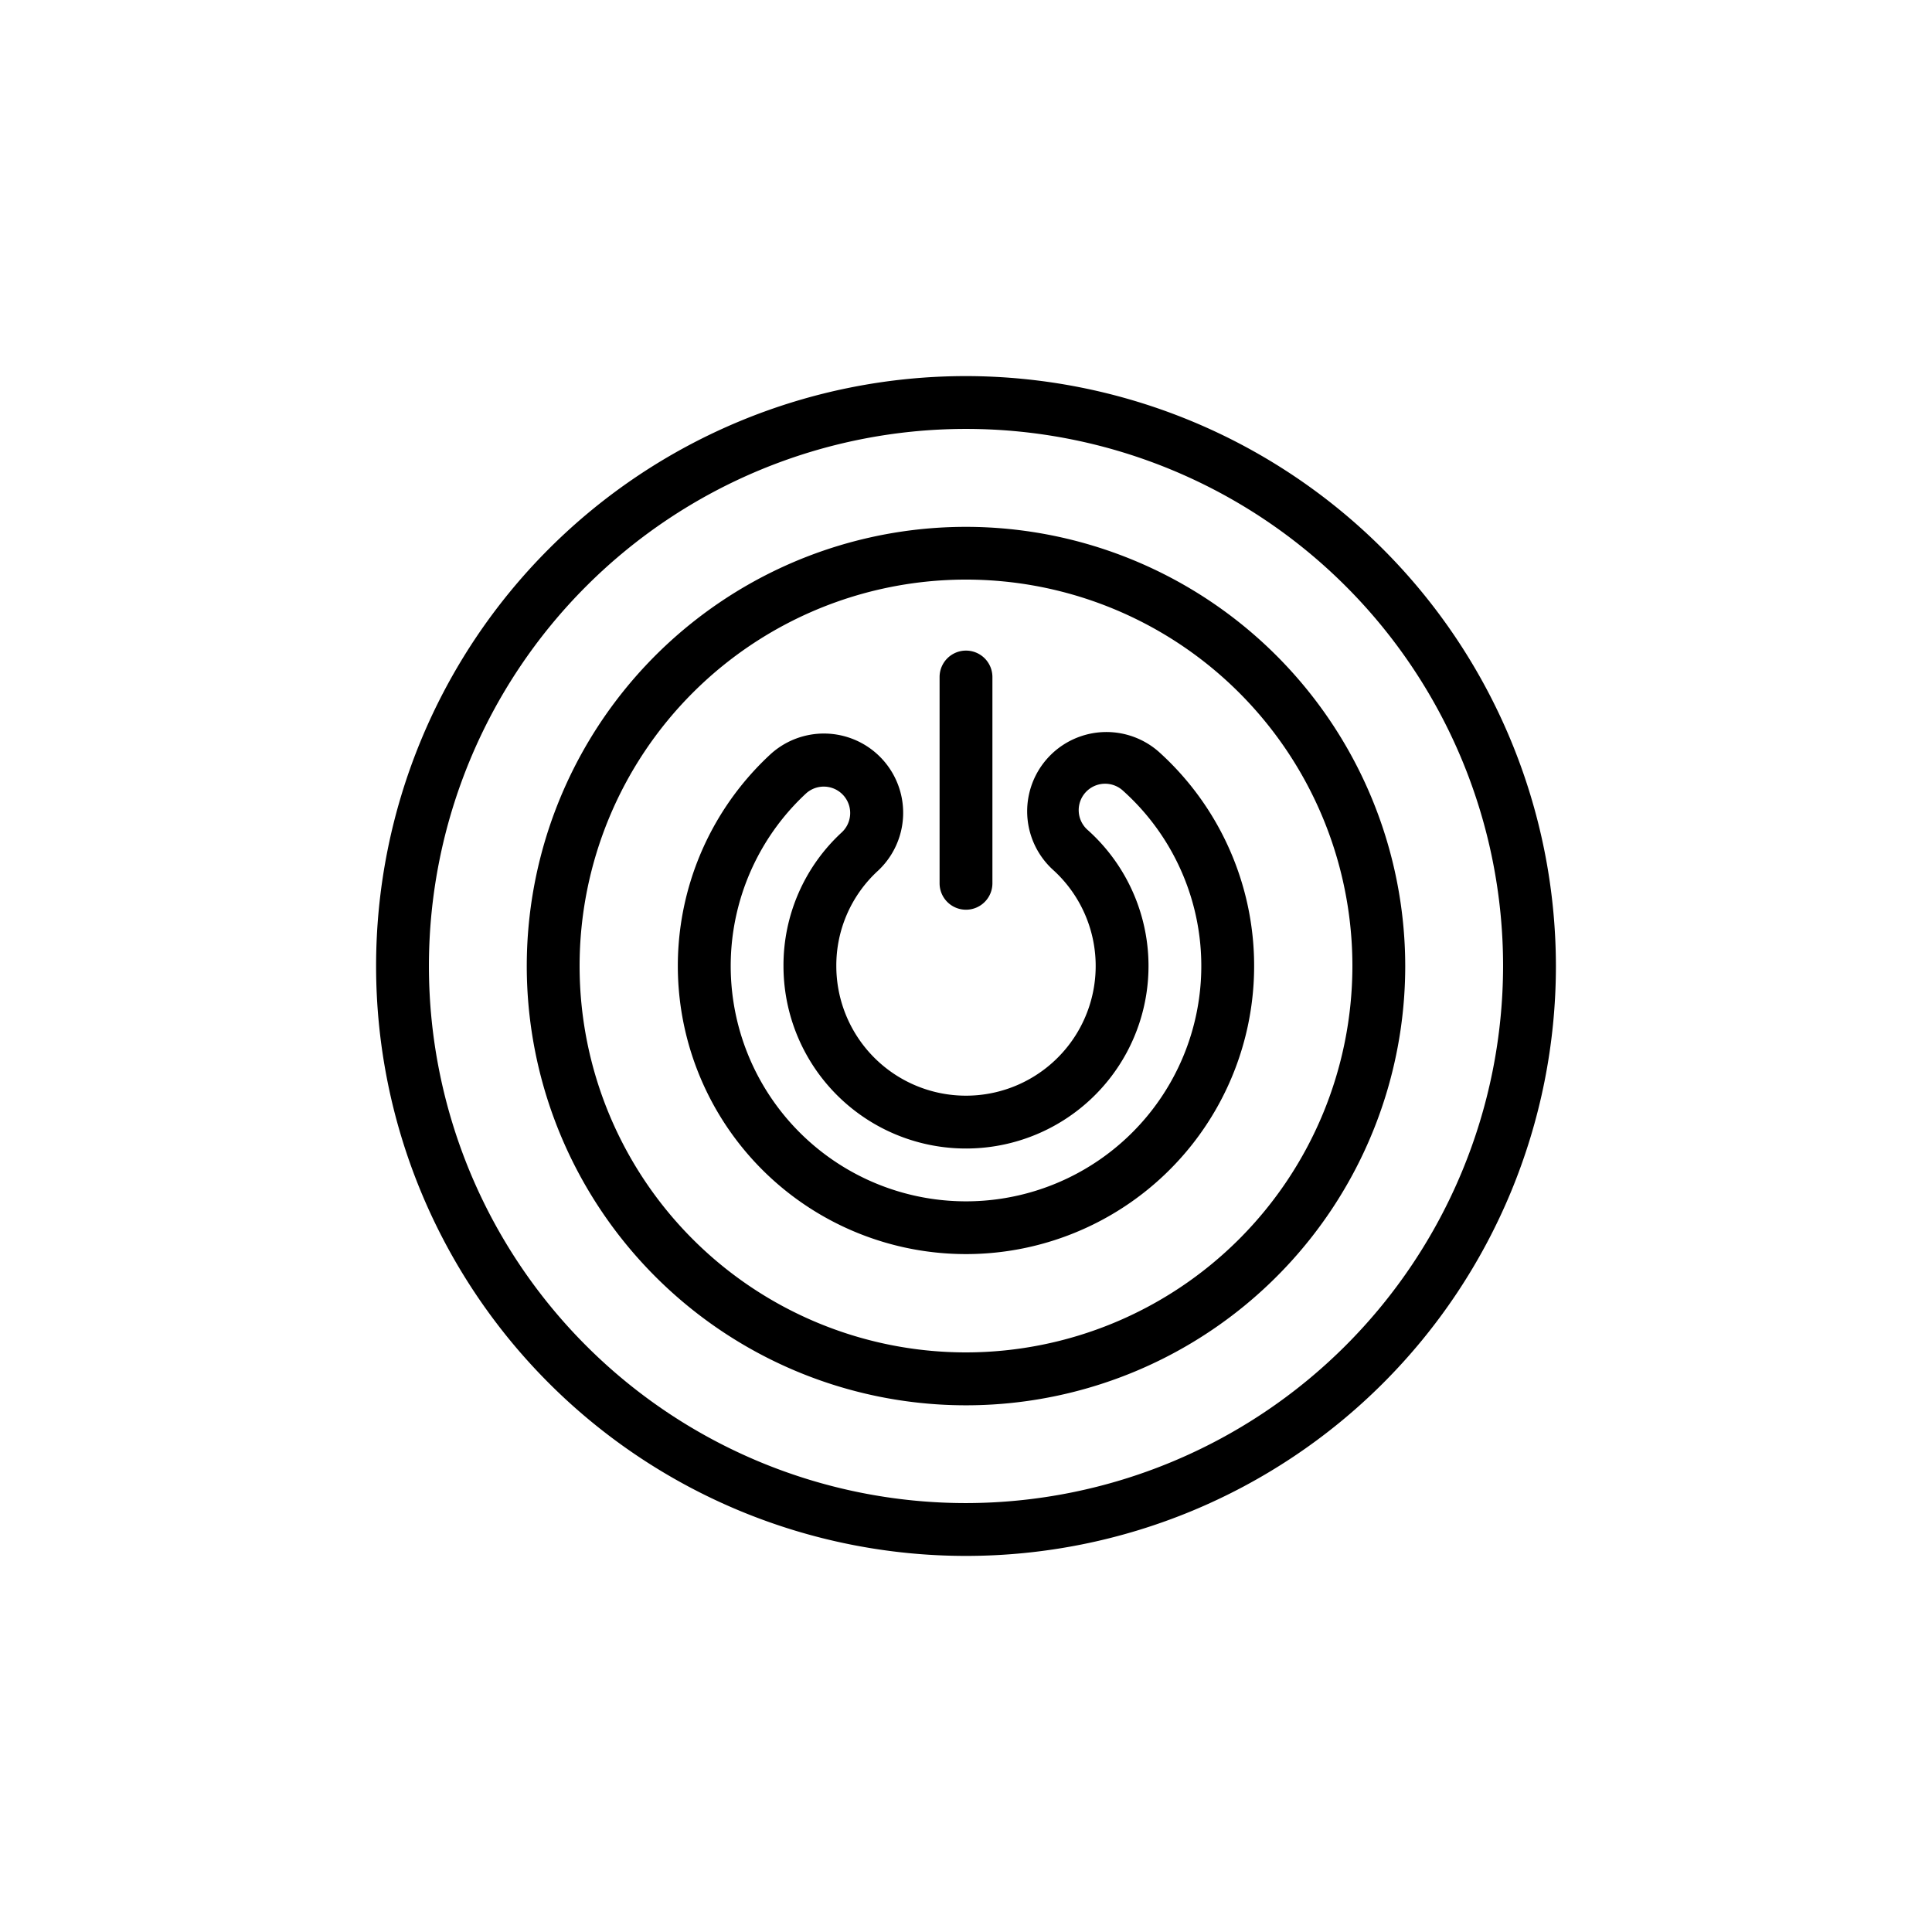
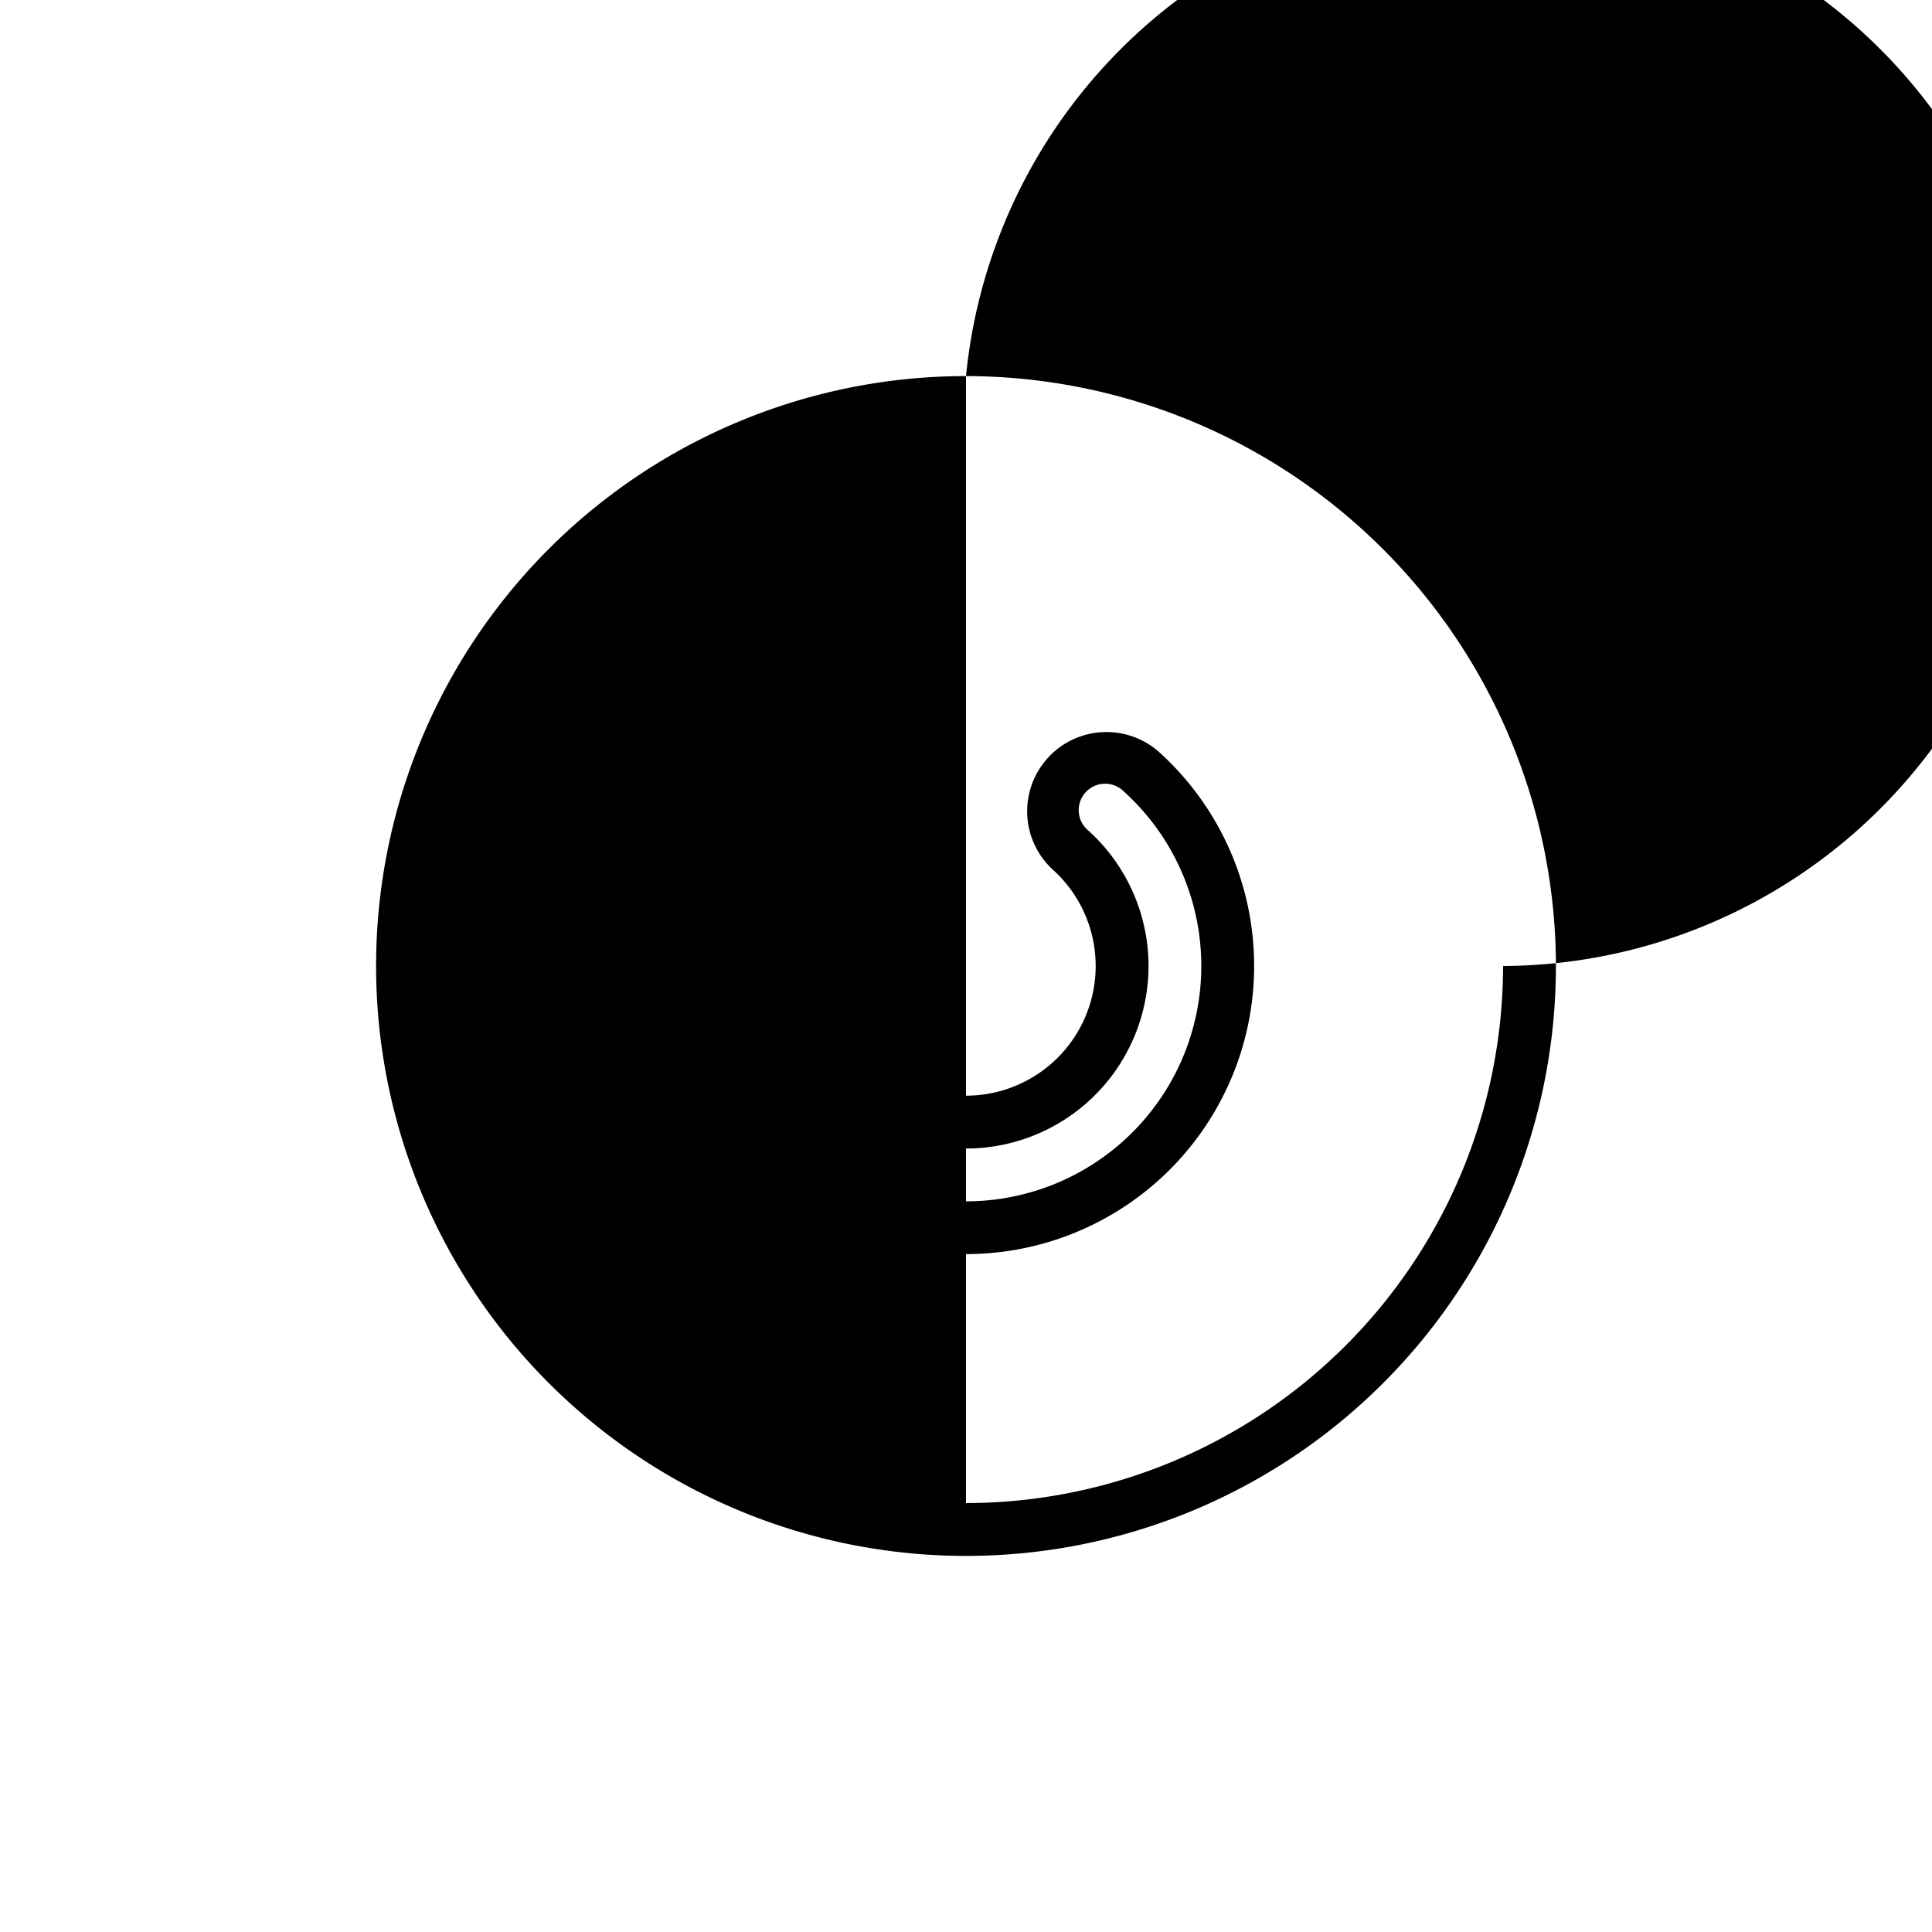
<svg xmlns="http://www.w3.org/2000/svg" width="512" height="512" viewBox="0 0 128 128">
  <g>
-     <path d="M64,24.917A39.083,39.083,0,1,0,103.083,64,39.127,39.127,0,0,0,64,24.917Zm0,74.666A35.583,35.583,0,1,1,99.583,64,35.623,35.623,0,0,1,64,99.583Z" />
-     <path d="M64,34.905A29.1,29.1,0,1,0,93.1,64,29.128,29.128,0,0,0,64,34.905ZM64,89.6A25.6,25.6,0,1,1,89.6,64,25.624,25.624,0,0,1,64,89.6Z" />
+     <path d="M64,24.917A39.083,39.083,0,1,0,103.083,64,39.127,39.127,0,0,0,64,24.917ZA35.583,35.583,0,1,1,99.583,64,35.623,35.623,0,0,1,64,99.583Z" />
    <path d="M76.764,49.8a5.251,5.251,0,0,0-7.022,7.808A8.592,8.592,0,1,1,55.408,64a8.508,8.508,0,0,1,2.749-6.3,5.25,5.25,0,1,0-7.142-7.7,19.091,19.091,0,1,0,25.749-.2ZM64,79.592A15.591,15.591,0,0,1,53.4,52.57a1.75,1.75,0,0,1,2.38,2.566A11.97,11.97,0,0,0,51.908,64a12.092,12.092,0,1,0,20.175-8.993,1.75,1.75,0,1,1,2.341-2.6A15.592,15.592,0,0,1,64,79.592Z" />
-     <path d="M64,60.271a1.75,1.75,0,0,0,1.75-1.75V44.854a1.75,1.75,0,0,0-3.5,0V58.521A1.75,1.75,0,0,0,64,60.271Z" />
  </g>
</svg>